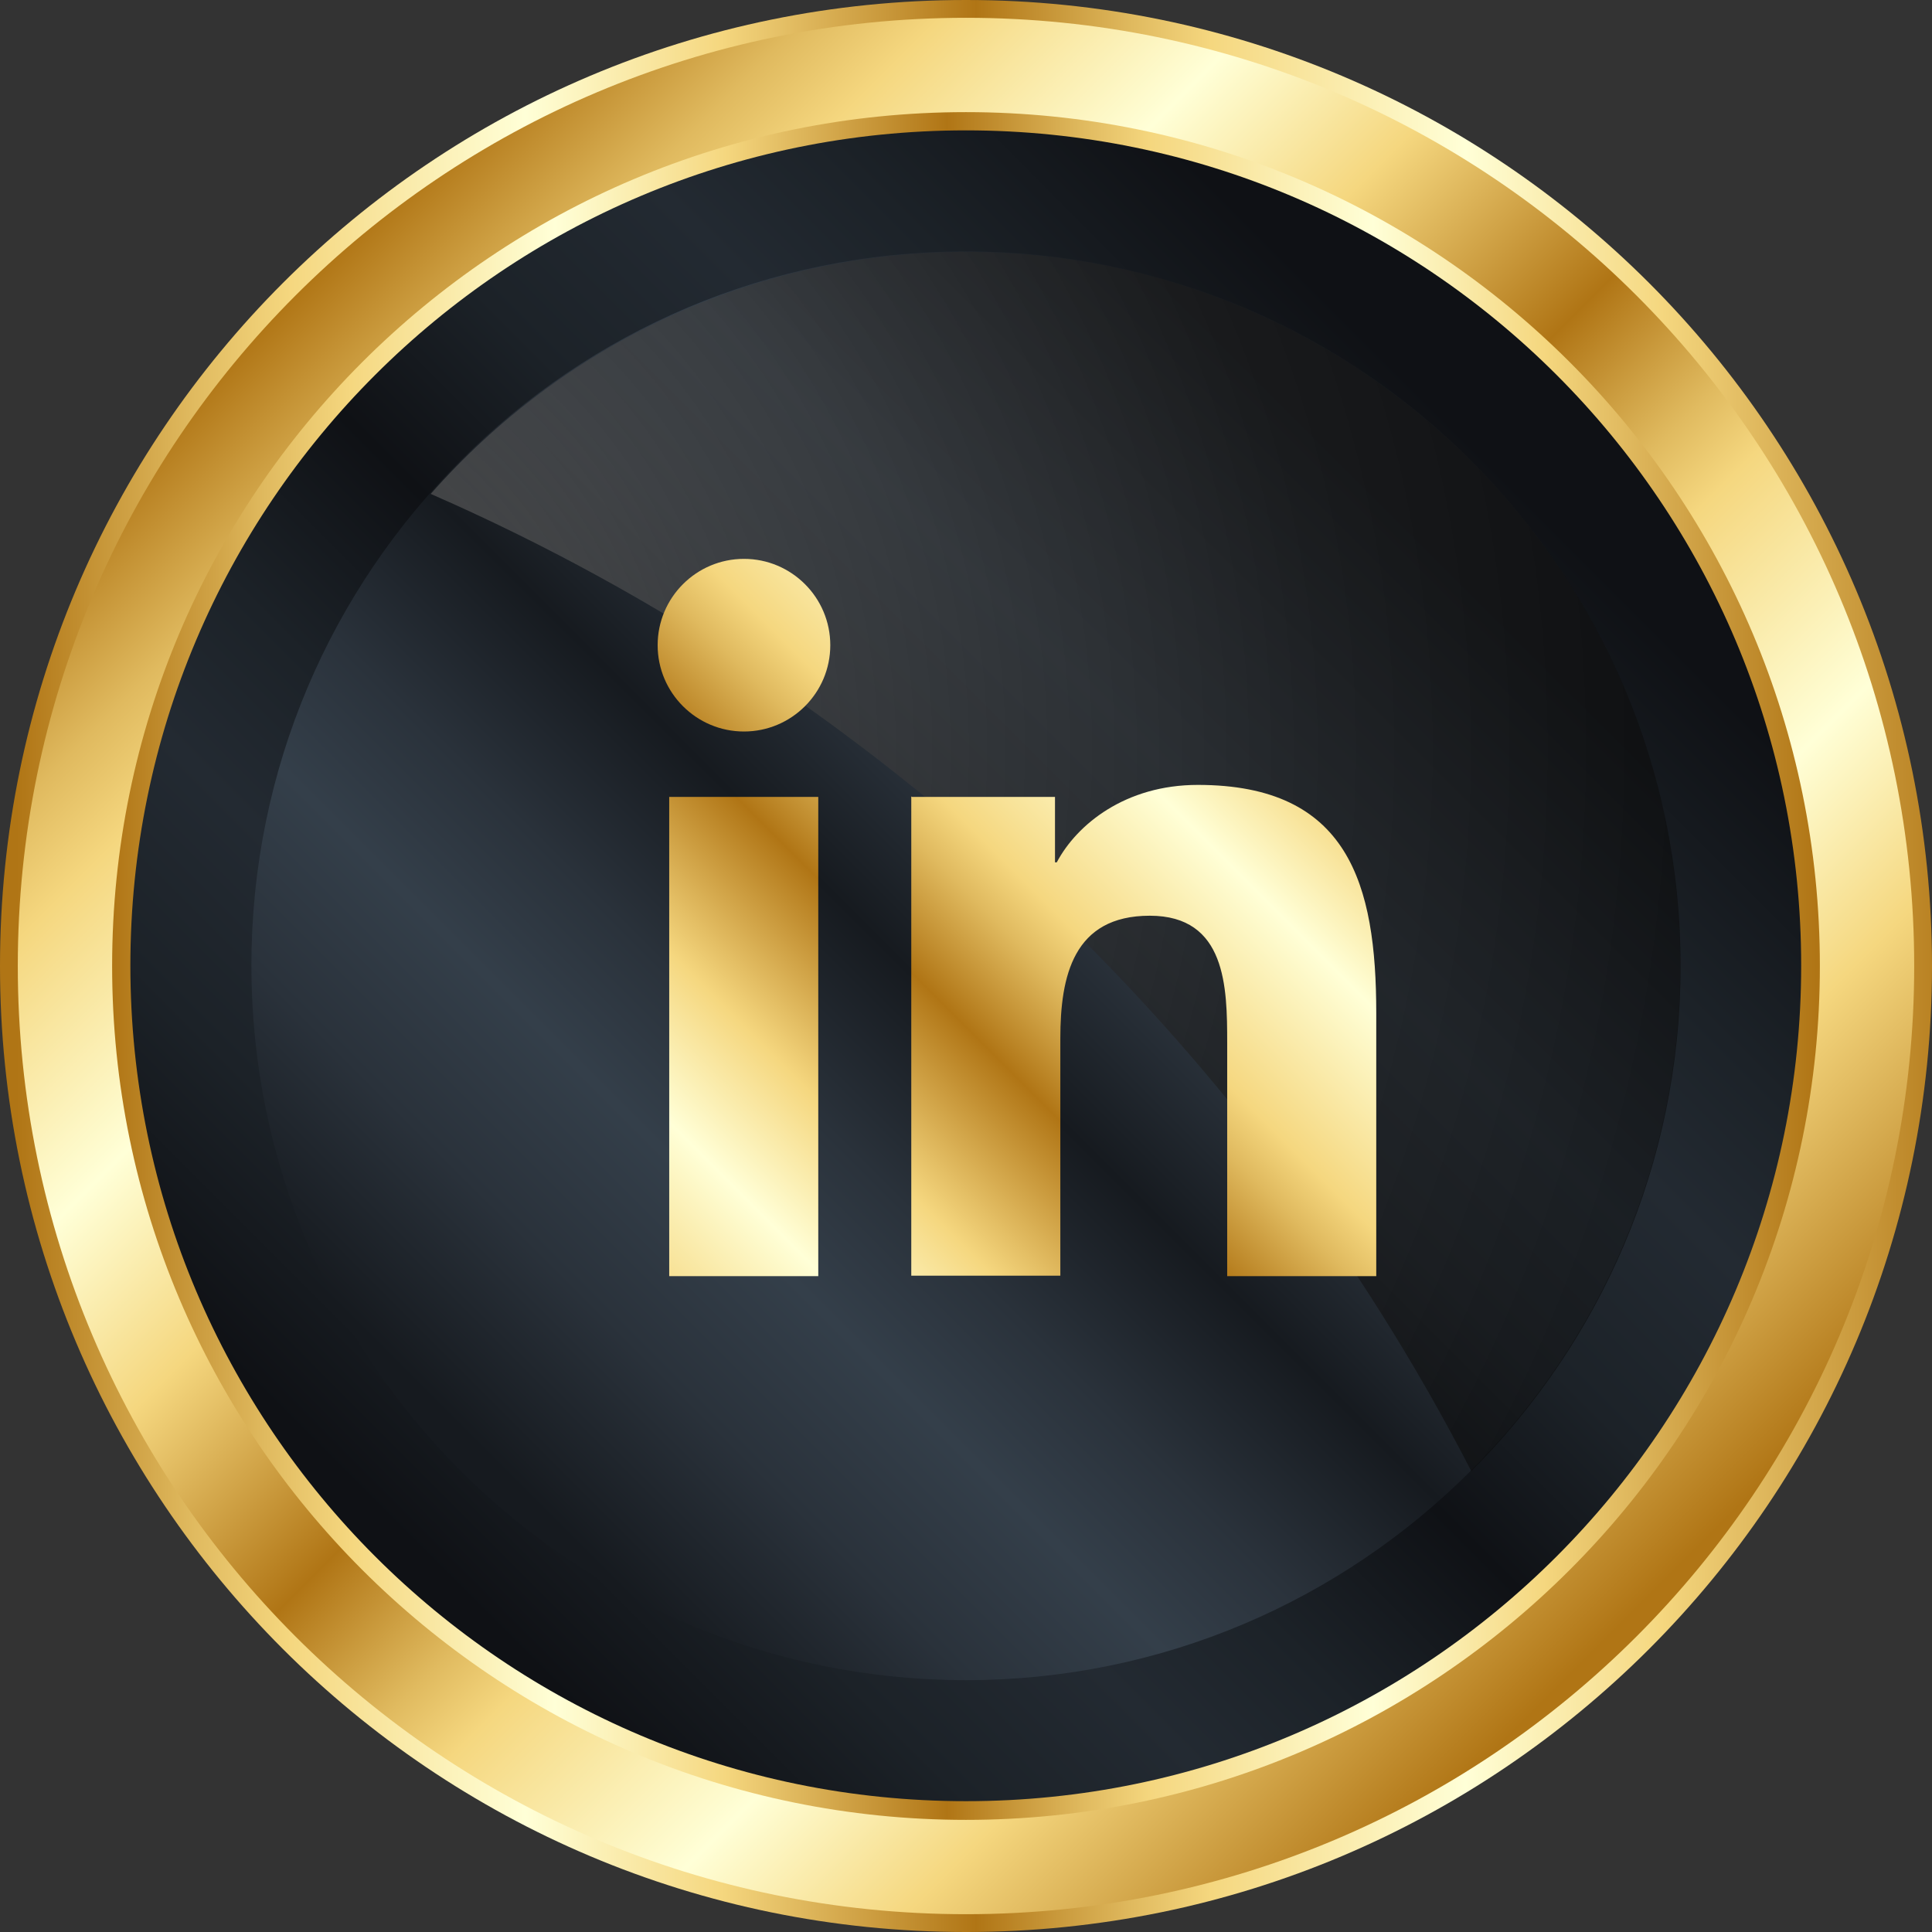
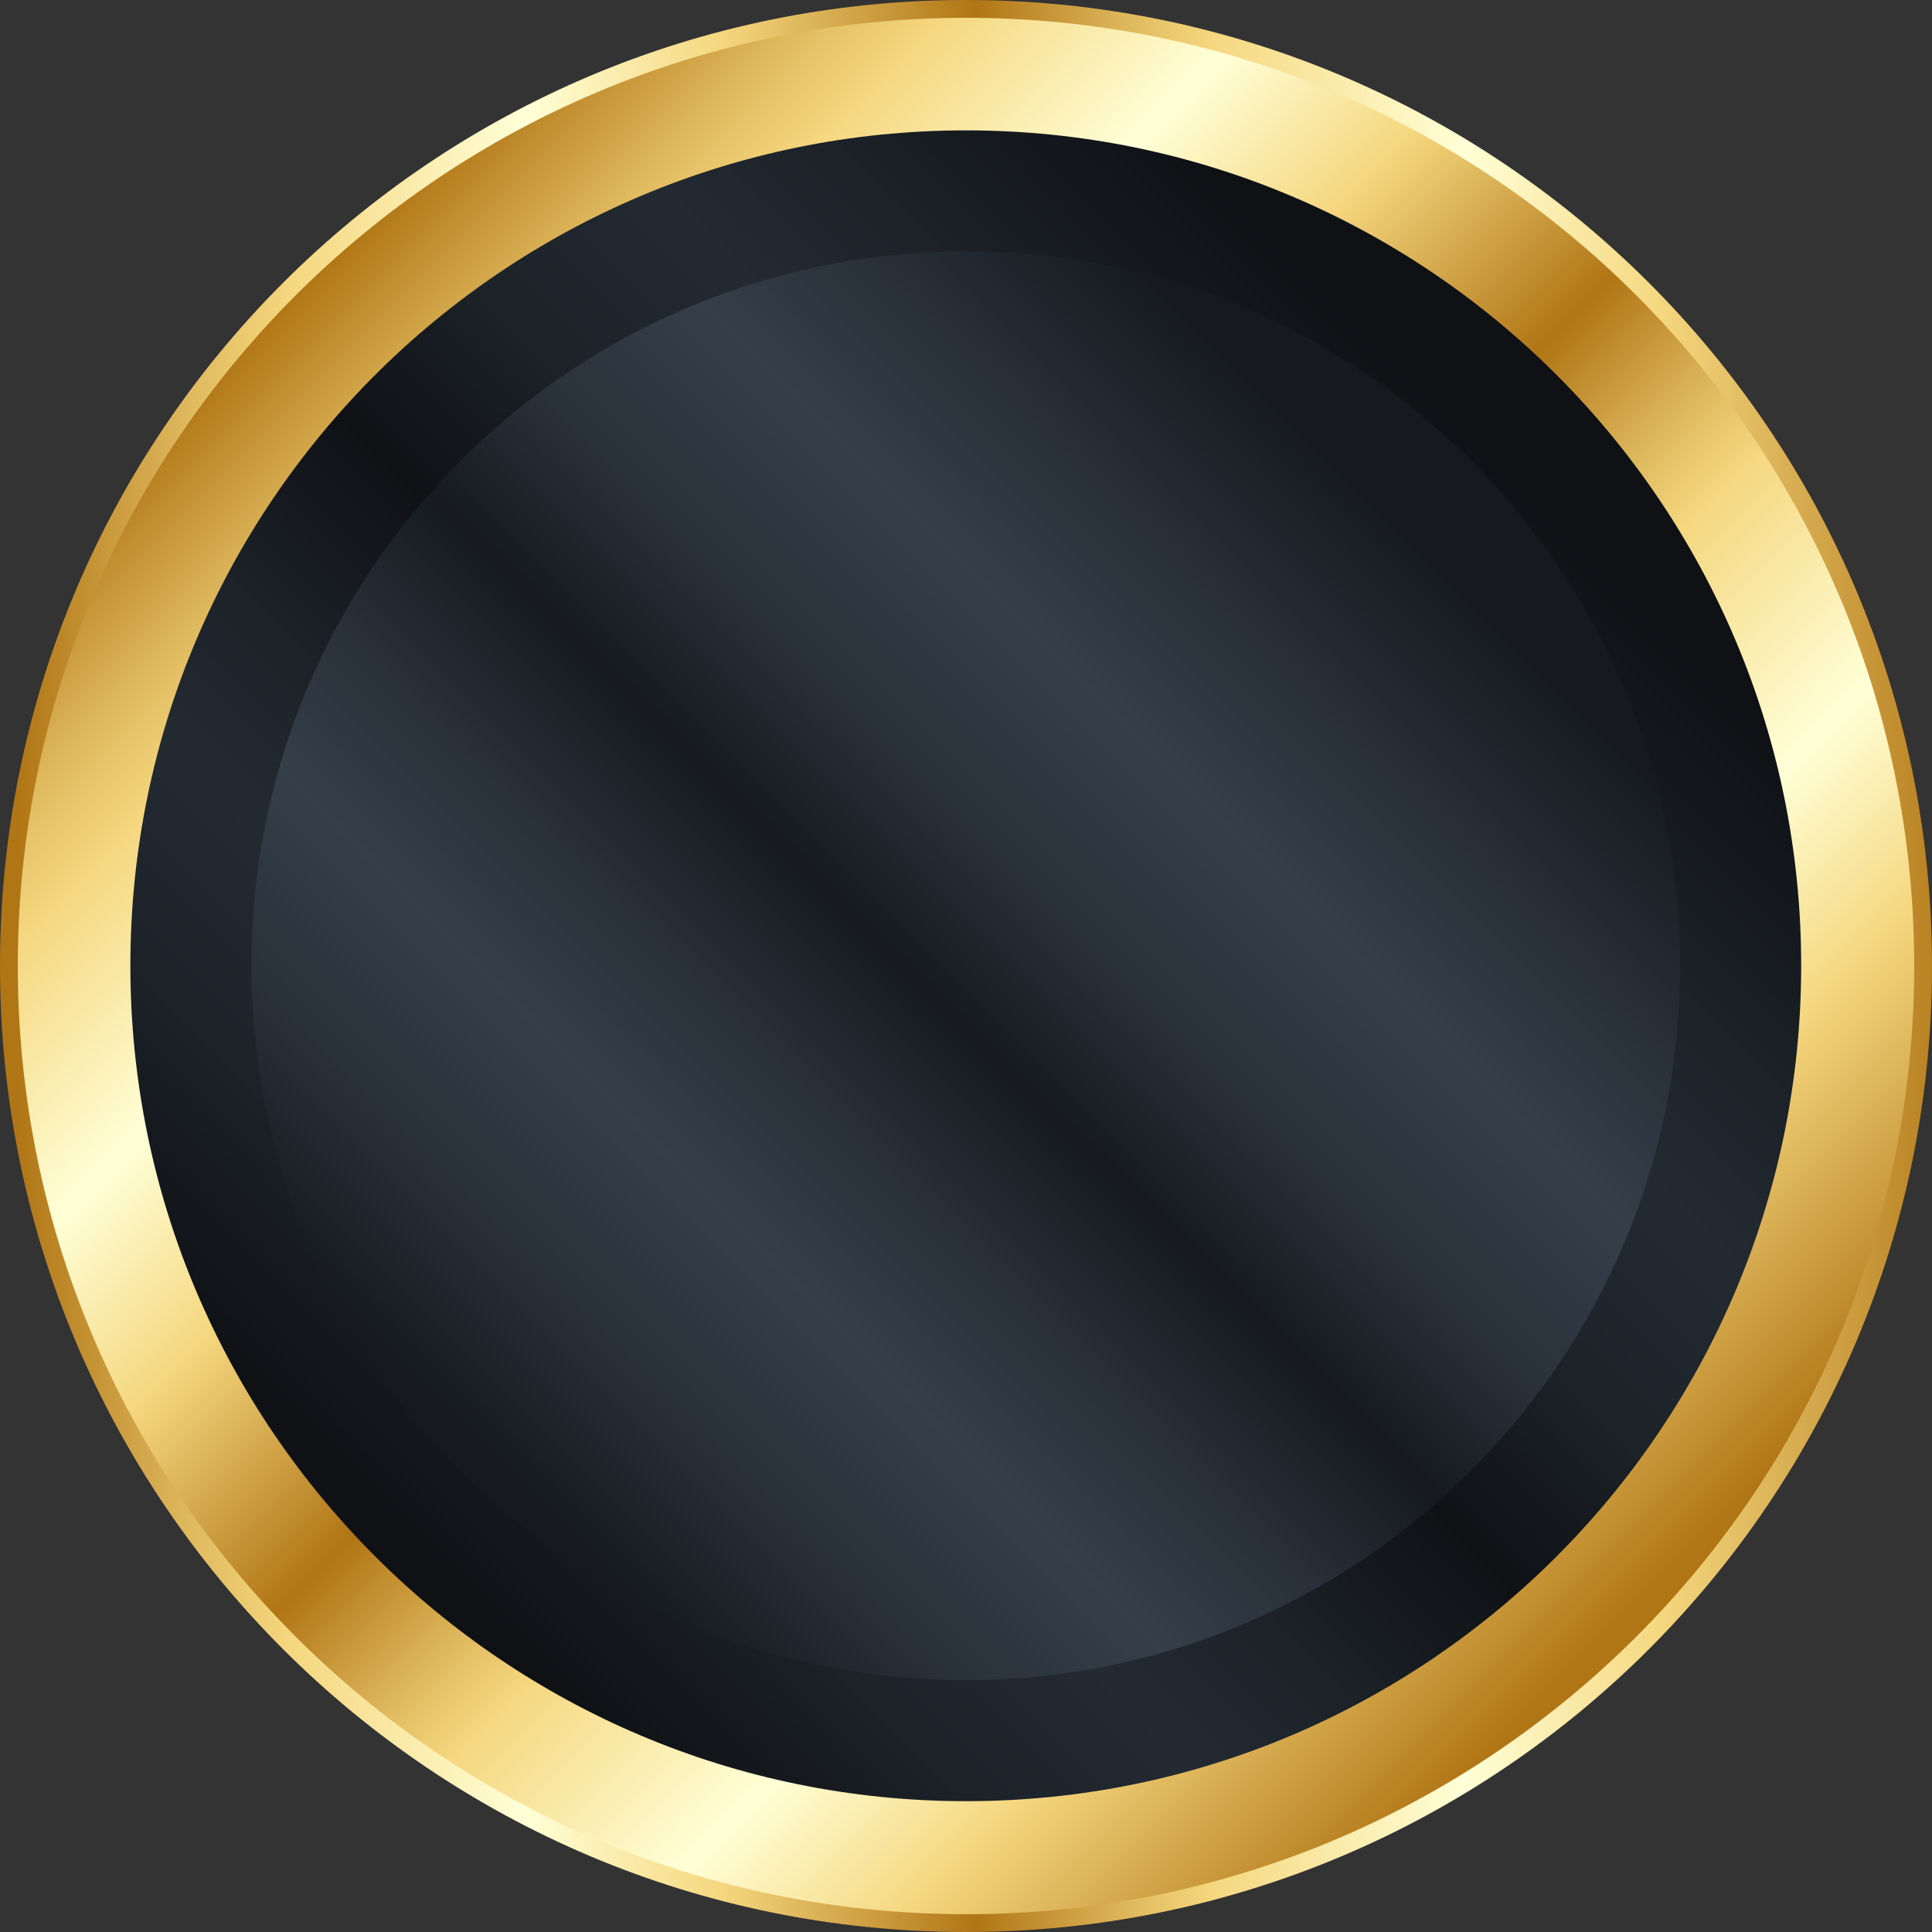
<svg xmlns="http://www.w3.org/2000/svg" xmlns:xlink="http://www.w3.org/1999/xlink" viewBox="0 0 43.42 43.42">
  <rect x="0" y="0" width="43.42" height="43.42" fill="#333333" stroke="none" />
  <defs>
    <style>
      .cls-1 {
        fill: url(#linear-gradient-2);
      }

      .cls-2 {
        fill: url(#linear-gradient-4);
      }

      .cls-3 {
        fill: url(#linear-gradient-3);
      }

      .cls-4 {
        fill: url(#linear-gradient-5);
      }

      .cls-5 {
        isolation: isolate;
      }

      .cls-6 {
        fill: url(#linear-gradient-7);
      }

      .cls-7 {
        fill: url(#radial-gradient);
        mix-blend-mode: screen;
        opacity: .6;
      }

      .cls-8 {
        fill: url(#linear-gradient-6);
      }

      .cls-9 {
        fill: url(#linear-gradient);
      }
    </style>
    <linearGradient id="linear-gradient" x1=".37" y1="21.71" x2="44.38" y2="21.71" gradientUnits="userSpaceOnUse">
      <stop offset="0" stop-color="#b07515" />
      <stop offset=".09" stop-color="#e0ba5f" />
      <stop offset=".14" stop-color="#f5d77f" />
      <stop offset=".26" stop-color="#ffffd7" />
      <stop offset=".36" stop-color="#f5d77f" />
      <stop offset=".49" stop-color="#b07515" />
      <stop offset=".57" stop-color="#e0ba5f" />
      <stop offset=".61" stop-color="#f5d77f" />
      <stop offset=".74" stop-color="#ffffd7" />
      <stop offset=".84" stop-color="#f5d77f" />
      <stop offset="1" stop-color="#b07515" />
    </linearGradient>
    <linearGradient id="linear-gradient-2" x1="6.59" y1="6.59" x2="36.46" y2="36.46" xlink:href="#linear-gradient" />
    <linearGradient id="linear-gradient-3" x1="2.52" y1="21.71" x2="40.81" y2="21.71" xlink:href="#linear-gradient" />
    <linearGradient id="linear-gradient-4" x1="8.98" y1="34.43" x2="33.29" y2="10.13" gradientUnits="userSpaceOnUse">
      <stop offset="0" stop-color="#0f1115" />
      <stop offset=".14" stop-color="#1c2228" />
      <stop offset=".26" stop-color="#232a32" />
      <stop offset=".36" stop-color="#1c2228" />
      <stop offset=".49" stop-color="#0f1115" />
      <stop offset=".61" stop-color="#1c2228" />
      <stop offset=".74" stop-color="#232a32" />
      <stop offset=".84" stop-color="#1c2228" />
      <stop offset="1" stop-color="#0f1115" />
    </linearGradient>
    <linearGradient id="linear-gradient-5" x1="10.83" y1="32.59" x2="31.61" y2="11.8" gradientUnits="userSpaceOnUse">
      <stop offset="0" stop-color="#161a1f" />
      <stop offset=".14" stop-color="#2a323b" />
      <stop offset=".26" stop-color="#343f4a" />
      <stop offset=".36" stop-color="#2a323b" />
      <stop offset=".49" stop-color="#161a1f" />
      <stop offset=".61" stop-color="#2a323b" />
      <stop offset=".74" stop-color="#343f4a" />
      <stop offset=".84" stop-color="#2a323b" />
      <stop offset="1" stop-color="#161a1f" />
    </linearGradient>
    <radialGradient id="radial-gradient" cx="4.61" cy="16.85" fx="4.61" fy="16.85" r="55.37" gradientUnits="userSpaceOnUse">
      <stop offset="0" stop-color="#e8e8e8" />
      <stop offset=".05" stop-color="#a6a6a6" />
      <stop offset=".14" stop-color="#606060" />
      <stop offset=".21" stop-color="#4b4b4b" />
      <stop offset=".33" stop-color="#303030" />
      <stop offset=".45" stop-color="#1a1a1a" />
      <stop offset=".59" stop-color="#0b0b0b" />
      <stop offset=".76" stop-color="#020202" />
      <stop offset="1" stop-color="#000" />
    </radialGradient>
    <linearGradient id="linear-gradient-6" x1="8.82" y1="28.96" x2="27.97" y2="9.8" xlink:href="#linear-gradient" />
    <linearGradient id="linear-gradient-7" x1="14.44" y1="34.58" x2="33.59" y2="15.42" xlink:href="#linear-gradient" />
  </defs>
  <g class="cls-5">
    <g id="Layer_2" data-name="Layer 2">
      <g id="Layer_1-2" data-name="Layer 1">
        <g>
          <g>
-             <path class="cls-9" d="M21.71,43.42C9.72,43.42,0,33.7,0,21.71S9.72,0,21.71,0s21.71,9.72,21.71,21.71-9.72,21.71-21.71,21.71Z" />
+             <path class="cls-9" d="M21.71,43.42C9.72,43.42,0,33.7,0,21.71S9.72,0,21.71,0s21.71,9.72,21.71,21.71-9.72,21.71-21.71,21.71" />
            <path class="cls-1" d="M21.71,43.02C9.94,43.02.4,33.48.4,21.71S9.94.4,21.71.4s21.31,9.54,21.31,21.31-9.54,21.31-21.31,21.31Z" />
-             <path class="cls-3" d="M21.71,40.9c-10.6,0-19.19-8.59-19.19-19.19S11.11,2.52,21.71,2.52s19.19,8.59,19.19,19.19-8.59,19.19-19.19,19.19Z" />
            <path class="cls-2" d="M21.71,40.48c-10.37,0-18.78-8.41-18.78-18.78S11.34,2.93,21.71,2.93s18.77,8.4,18.77,18.77-8.4,18.78-18.77,18.78Z" />
            <path class="cls-4" d="M21.71,37.76c-8.87,0-16.06-7.19-16.06-16.06S12.84,5.65,21.71,5.65s16.05,7.19,16.05,16.05-7.19,16.06-16.05,16.06Z" />
-             <path class="cls-7" d="M33.06,33.07c2.91-2.91,4.71-6.92,4.71-11.36,0-8.87-7.19-16.05-16.05-16.05-4.8,0-9.1,2.11-12.04,5.44,10.06,4.4,18.38,12.24,23.39,21.97Z" />
          </g>
          <g>
-             <path class="cls-8" d="M15.04,17.91h3.35v10.77h-3.35v-10.77ZM16.72,12.56c1.07,0,1.94.87,1.94,1.94s-.87,1.94-1.94,1.94-1.94-.87-1.94-1.94.87-1.94,1.94-1.94" />
-             <path class="cls-6" d="M20.5,17.91h3.21v1.47h.04c.45-.85,1.54-1.74,3.17-1.74,3.39,0,4.01,2.23,4.01,5.13v5.91h-3.35v-5.24c0-1.25-.02-2.86-1.74-2.86s-2.01,1.36-2.01,2.76v5.33h-3.35v-10.77Z" />
-           </g>
+             </g>
        </g>
      </g>
    </g>
  </g>
</svg>